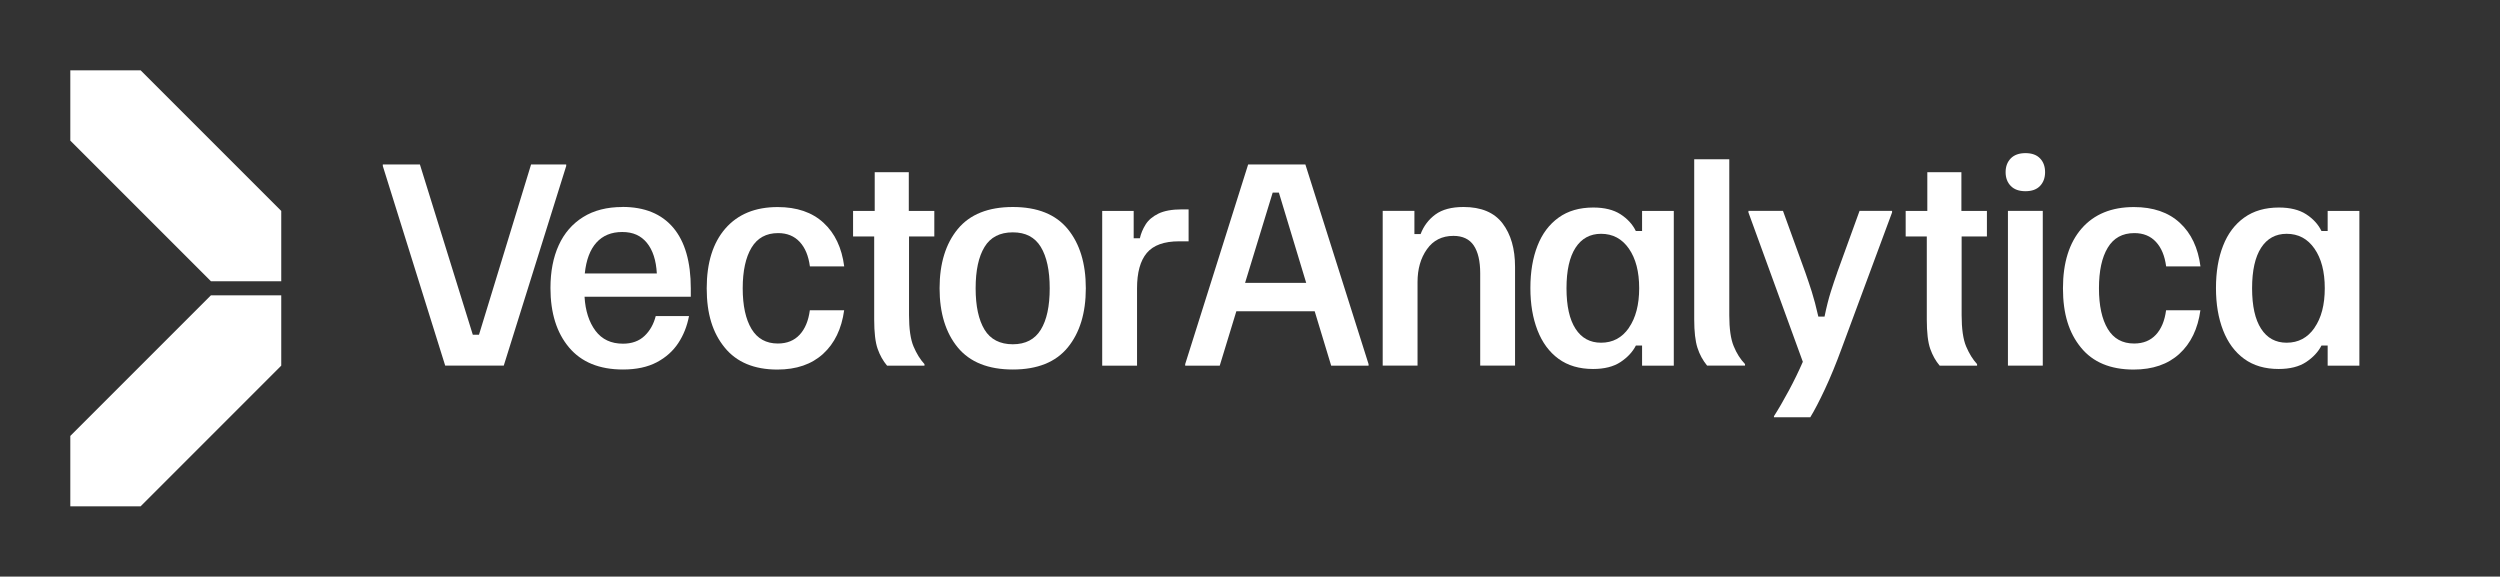
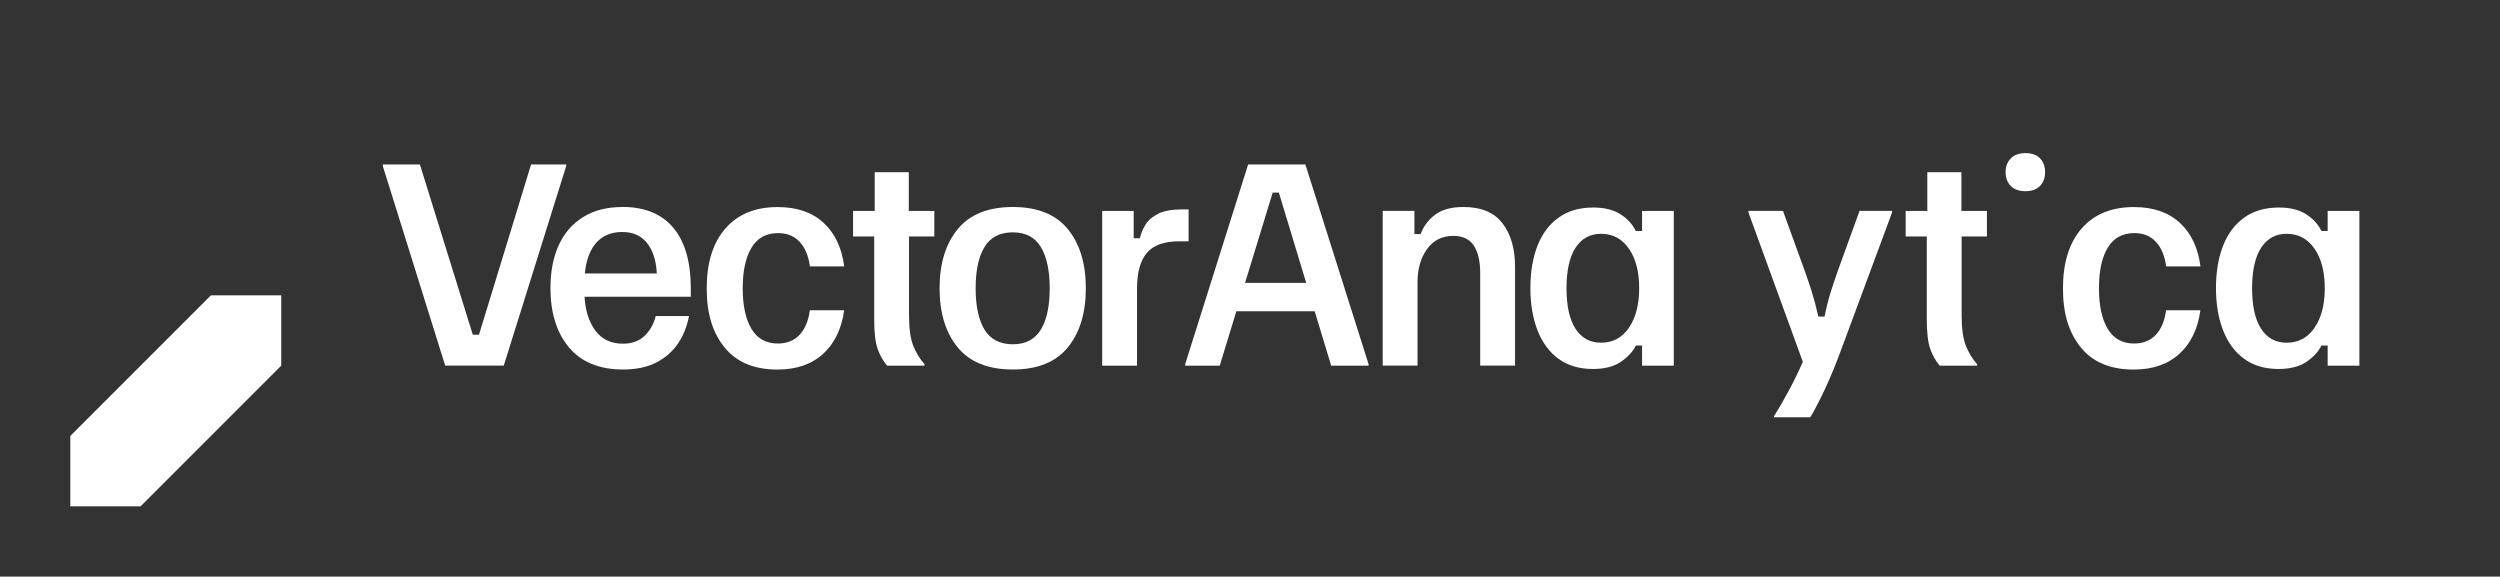
<svg xmlns="http://www.w3.org/2000/svg" id="Layer_1" data-name="Layer 1" viewBox="0 0 432 99.64">
  <rect x="0" y="0" width="432" height="99.64" fill="#333333" stroke="none" />
  <defs>
    <style>      .cls-1 {        fill: #fff;        stroke-width: 0px;      }    </style>
  </defs>
-   <polygon class="cls-1" points="36.45 48.6 12.15 24.3 12.15 12.15 24.3 12.15 48.6 36.45 48.6 48.6 36.45 48.6" />
  <polygon class="cls-1" points="36.45 51.03 12.15 75.33 12.15 87.49 24.3 87.49 48.6 63.18 48.6 51.03 36.45 51.03" />
  <g>
    <polygon class="cls-1" points="97.84 28.42 91.77 28.42 82.77 57.84 81.7 57.84 72.56 28.42 66.15 28.42 66.15 28.69 76.93 63.18 87.05 63.18 97.84 28.69 97.84 28.42" />
    <path class="cls-1" d="M107.56,35.77c-2.67,0-4.94.58-6.8,1.74-1.86,1.16-3.26,2.78-4.21,4.86-.95,2.08-1.43,4.55-1.43,7.4,0,4.31,1.07,7.73,3.21,10.27,2.14,2.54,5.24,3.81,9.32,3.81,2.32,0,4.26-.42,5.84-1.25,1.57-.83,2.81-1.94,3.72-3.32.91-1.38,1.52-2.93,1.85-4.66h-5.75c-.36,1.4-1,2.54-1.94,3.43-.94.89-2.18,1.34-3.72,1.34-2.05,0-3.63-.74-4.75-2.23-1.11-1.49-1.75-3.45-1.89-5.88h18.36v-1.43c0-4.61-1.01-8.1-3.03-10.5-2.02-2.39-4.95-3.59-8.78-3.59ZM101.05,47.27c.24-2.35.91-4.13,2.01-5.35,1.1-1.22,2.59-1.83,4.46-1.83s3.23.62,4.26,1.87c1.02,1.25,1.6,3.02,1.72,5.3h-12.44Z" />
    <path class="cls-1" d="M134.47,40.28c1.54,0,2.78.51,3.72,1.52.94,1.01,1.52,2.42,1.76,4.23h5.93c-.42-3.21-1.6-5.72-3.57-7.53-1.96-1.81-4.61-2.72-7.93-2.72-3.86,0-6.87,1.23-9.03,3.7-2.15,2.47-3.23,5.91-3.23,10.34s1.03,7.69,3.1,10.23c2.06,2.54,5.1,3.81,9.11,3.81,3.3,0,5.93-.91,7.91-2.72,1.98-1.81,3.19-4.32,3.63-7.53h-5.93c-.24,1.81-.82,3.22-1.76,4.23-.94,1.01-2.19,1.52-3.77,1.52-2.02,0-3.54-.84-4.55-2.52-1.01-1.68-1.52-4.02-1.52-7.02s.51-5.34,1.52-7.02c1.01-1.68,2.54-2.52,4.59-2.52Z" />
    <path class="cls-1" d="M157.03,29.76h-5.88v6.69h-3.74v4.41h3.65v14.35c0,2.26.2,3.95.6,5.08.4,1.13.94,2.09,1.63,2.9h6.46v-.27c-.74-.8-1.37-1.82-1.89-3.05-.52-1.23-.78-3.04-.78-5.42v-13.59h4.37v-4.41h-4.41v-6.69Z" />
    <path class="cls-1" d="M175.02,35.77c-4.25,0-7.42,1.27-9.52,3.81-2.09,2.54-3.14,5.95-3.14,10.23s1.05,7.69,3.14,10.23c2.1,2.54,5.27,3.81,9.52,3.81s7.41-1.27,9.49-3.81c2.08-2.54,3.12-5.95,3.12-10.23s-1.04-7.69-3.12-10.23c-2.08-2.54-5.24-3.81-9.49-3.81ZM179.85,56.97c-1.03,1.68-2.64,2.52-4.84,2.52s-3.86-.84-4.88-2.52c-1.02-1.68-1.54-4.06-1.54-7.15s.51-5.47,1.54-7.15c1.02-1.68,2.65-2.52,4.88-2.52s3.81.84,4.84,2.52c1.02,1.68,1.54,4.06,1.54,7.15s-.51,5.48-1.54,7.15Z" />
    <path class="cls-1" d="M205.4,36.18h-1.16c-1.72,0-3.08.25-4.08.74-1,.49-1.73,1.12-2.21,1.89-.48.77-.8,1.56-.98,2.36h-1.07v-4.72h-5.44v26.74h6.02v-13.37c0-2.73.56-4.77,1.69-6.11,1.13-1.34,2.99-2.01,5.57-2.01h1.65v-5.53Z" />
    <path class="cls-1" d="M215.68,28.42l-10.88,34.5v.27h5.97l2.87-9.4h13.54l2.85,9.4h6.46v-.27l-10.92-34.5h-9.89ZM215.15,48.88l4.77-15.6h1.07l4.72,15.6h-10.56Z" />
    <path class="cls-1" d="M252.88,35.77c-2.05,0-3.66.43-4.84,1.29-1.17.86-2.03,1.99-2.56,3.39h-1.07v-4.01h-5.48v26.74h6.02v-14.44c0-2.26.54-4.15,1.63-5.68,1.08-1.53,2.61-2.3,4.57-2.3,1.6,0,2.78.56,3.52,1.67.74,1.11,1.11,2.71,1.11,4.79v15.96h6.02v-17.07c0-3.12-.72-5.62-2.16-7.51-1.44-1.89-3.69-2.83-6.75-2.83Z" />
    <path class="cls-1" d="M283.74,39.92h-1.07c-.56-1.16-1.45-2.12-2.65-2.9-1.2-.77-2.77-1.16-4.7-1.16-2.38,0-4.38.58-5.99,1.74-1.62,1.16-2.84,2.78-3.65,4.86-.82,2.08-1.23,4.52-1.23,7.31s.41,5.2,1.23,7.31c.82,2.11,2.03,3.75,3.63,4.92,1.6,1.17,3.59,1.76,5.97,1.76,1.96,0,3.54-.4,4.75-1.2,1.2-.8,2.09-1.75,2.65-2.85h1.07v3.48h5.48v-26.74h-5.48v3.48ZM281.47,56.66c-1.19,1.71-2.79,2.56-4.81,2.56-1.9,0-3.37-.8-4.41-2.41-1.04-1.6-1.56-3.94-1.56-7s.52-5.39,1.56-7c1.04-1.6,2.51-2.41,4.41-2.41,2.02,0,3.62.85,4.81,2.56,1.19,1.71,1.78,3.99,1.78,6.84s-.6,5.13-1.78,6.84Z" />
-     <path class="cls-1" d="M298.82,54.49v-26.97h-6.06v27.68c0,2.11.19,3.74.56,4.9.37,1.16.93,2.18,1.67,3.08h6.55v-.27c-.8-.83-1.46-1.86-1.96-3.1-.51-1.23-.76-3.01-.76-5.33Z" />
    <path class="cls-1" d="M317.46,47.14c-.36,1.01-.72,2.09-1.09,3.25-.37,1.16-.74,2.6-1.09,4.32h-1.07c-.39-1.72-.77-3.16-1.14-4.32-.37-1.16-.74-2.24-1.09-3.25l-3.88-10.7h-5.97v.27l9.4,25.81c-.71,1.63-1.52,3.3-2.43,4.99-.91,1.69-1.76,3.16-2.56,4.41v.18h6.28c.71-1.16,1.55-2.77,2.52-4.84.97-2.07,1.94-4.43,2.92-7.11l8.69-23.44v-.27h-5.62l-3.88,10.7Z" />
    <path class="cls-1" d="M338.92,29.76h-5.88v6.69h-3.74v4.41h3.65v14.35c0,2.26.2,3.95.6,5.08.4,1.13.94,2.09,1.63,2.9h6.46v-.27c-.74-.8-1.37-1.82-1.89-3.05-.52-1.23-.78-3.04-.78-5.42v-13.59h4.37v-4.41h-4.41v-6.69Z" />
    <path class="cls-1" d="M350,26.46c-1.1,0-1.95.31-2.54.91-.59.61-.89,1.4-.89,2.38s.3,1.78.89,2.38c.59.61,1.44.91,2.54.91s1.94-.3,2.52-.91c.58-.61.87-1.4.87-2.38s-.29-1.78-.87-2.38c-.58-.61-1.42-.91-2.52-.91Z" />
-     <rect class="cls-1" x="346.97" y="36.44" width="6.02" height="26.74" />
    <path class="cls-1" d="M368.83,40.28c1.54,0,2.79.51,3.72,1.52.94,1.01,1.52,2.42,1.76,4.23h5.93c-.42-3.21-1.6-5.72-3.57-7.53-1.96-1.81-4.61-2.72-7.93-2.72-3.86,0-6.87,1.23-9.03,3.7-2.15,2.47-3.23,5.91-3.23,10.34s1.03,7.69,3.1,10.23c2.06,2.54,5.1,3.81,9.11,3.81,3.3,0,5.93-.91,7.91-2.72,1.98-1.81,3.19-4.32,3.63-7.53h-5.93c-.24,1.81-.82,3.22-1.76,4.23-.94,1.01-2.19,1.52-3.77,1.52-2.02,0-3.54-.84-4.55-2.52-1.01-1.68-1.52-4.02-1.52-7.02s.5-5.34,1.52-7.02c1.01-1.68,2.54-2.52,4.59-2.52Z" />
    <path class="cls-1" d="M402.22,36.44v3.48h-1.07c-.56-1.16-1.45-2.12-2.65-2.9-1.2-.77-2.77-1.16-4.7-1.16-2.38,0-4.38.58-6,1.74-1.62,1.16-2.84,2.78-3.65,4.86-.82,2.08-1.23,4.52-1.23,7.31s.41,5.2,1.23,7.31c.82,2.11,2.03,3.75,3.63,4.92,1.6,1.17,3.59,1.76,5.97,1.76,1.96,0,3.54-.4,4.75-1.2,1.2-.8,2.09-1.75,2.65-2.85h1.07v3.48h5.48v-26.74h-5.48ZM399.94,56.66c-1.19,1.71-2.79,2.56-4.81,2.56-1.9,0-3.37-.8-4.41-2.41-1.04-1.6-1.56-3.94-1.56-7s.52-5.39,1.56-7c1.04-1.6,2.51-2.41,4.41-2.41,2.02,0,3.62.85,4.81,2.56,1.19,1.71,1.78,3.99,1.78,6.84s-.59,5.13-1.78,6.84Z" />
  </g>
</svg>